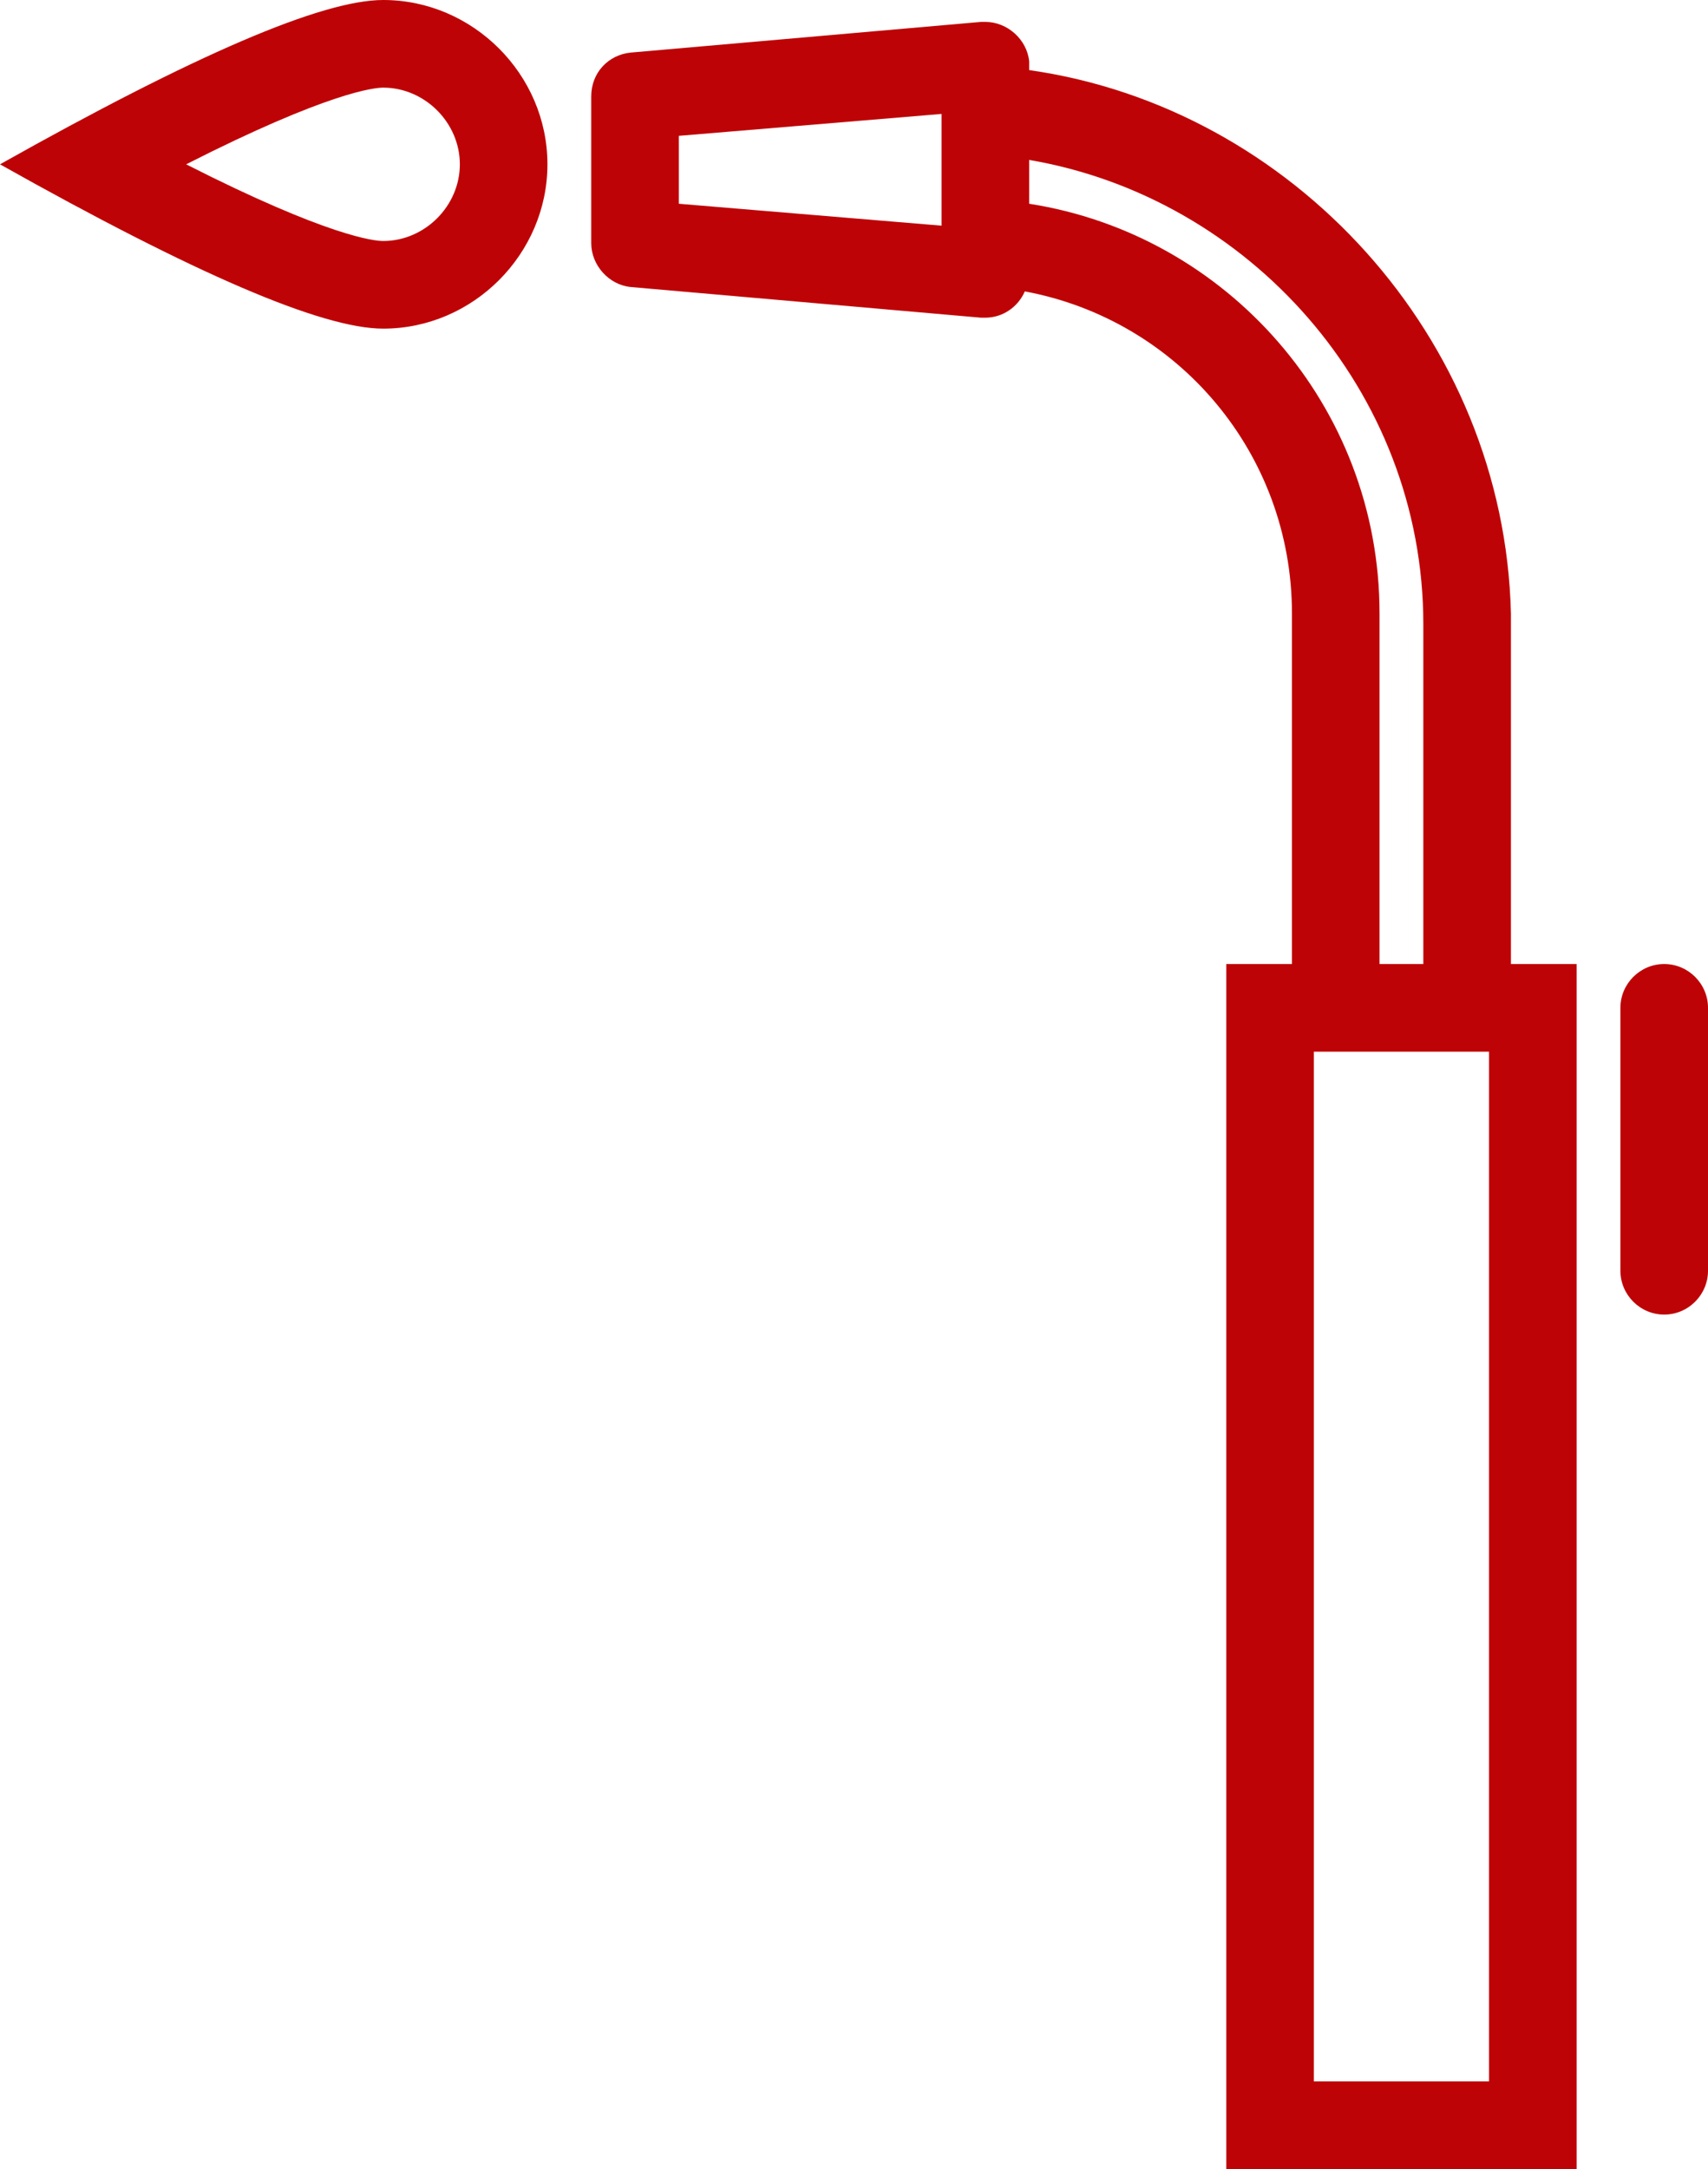
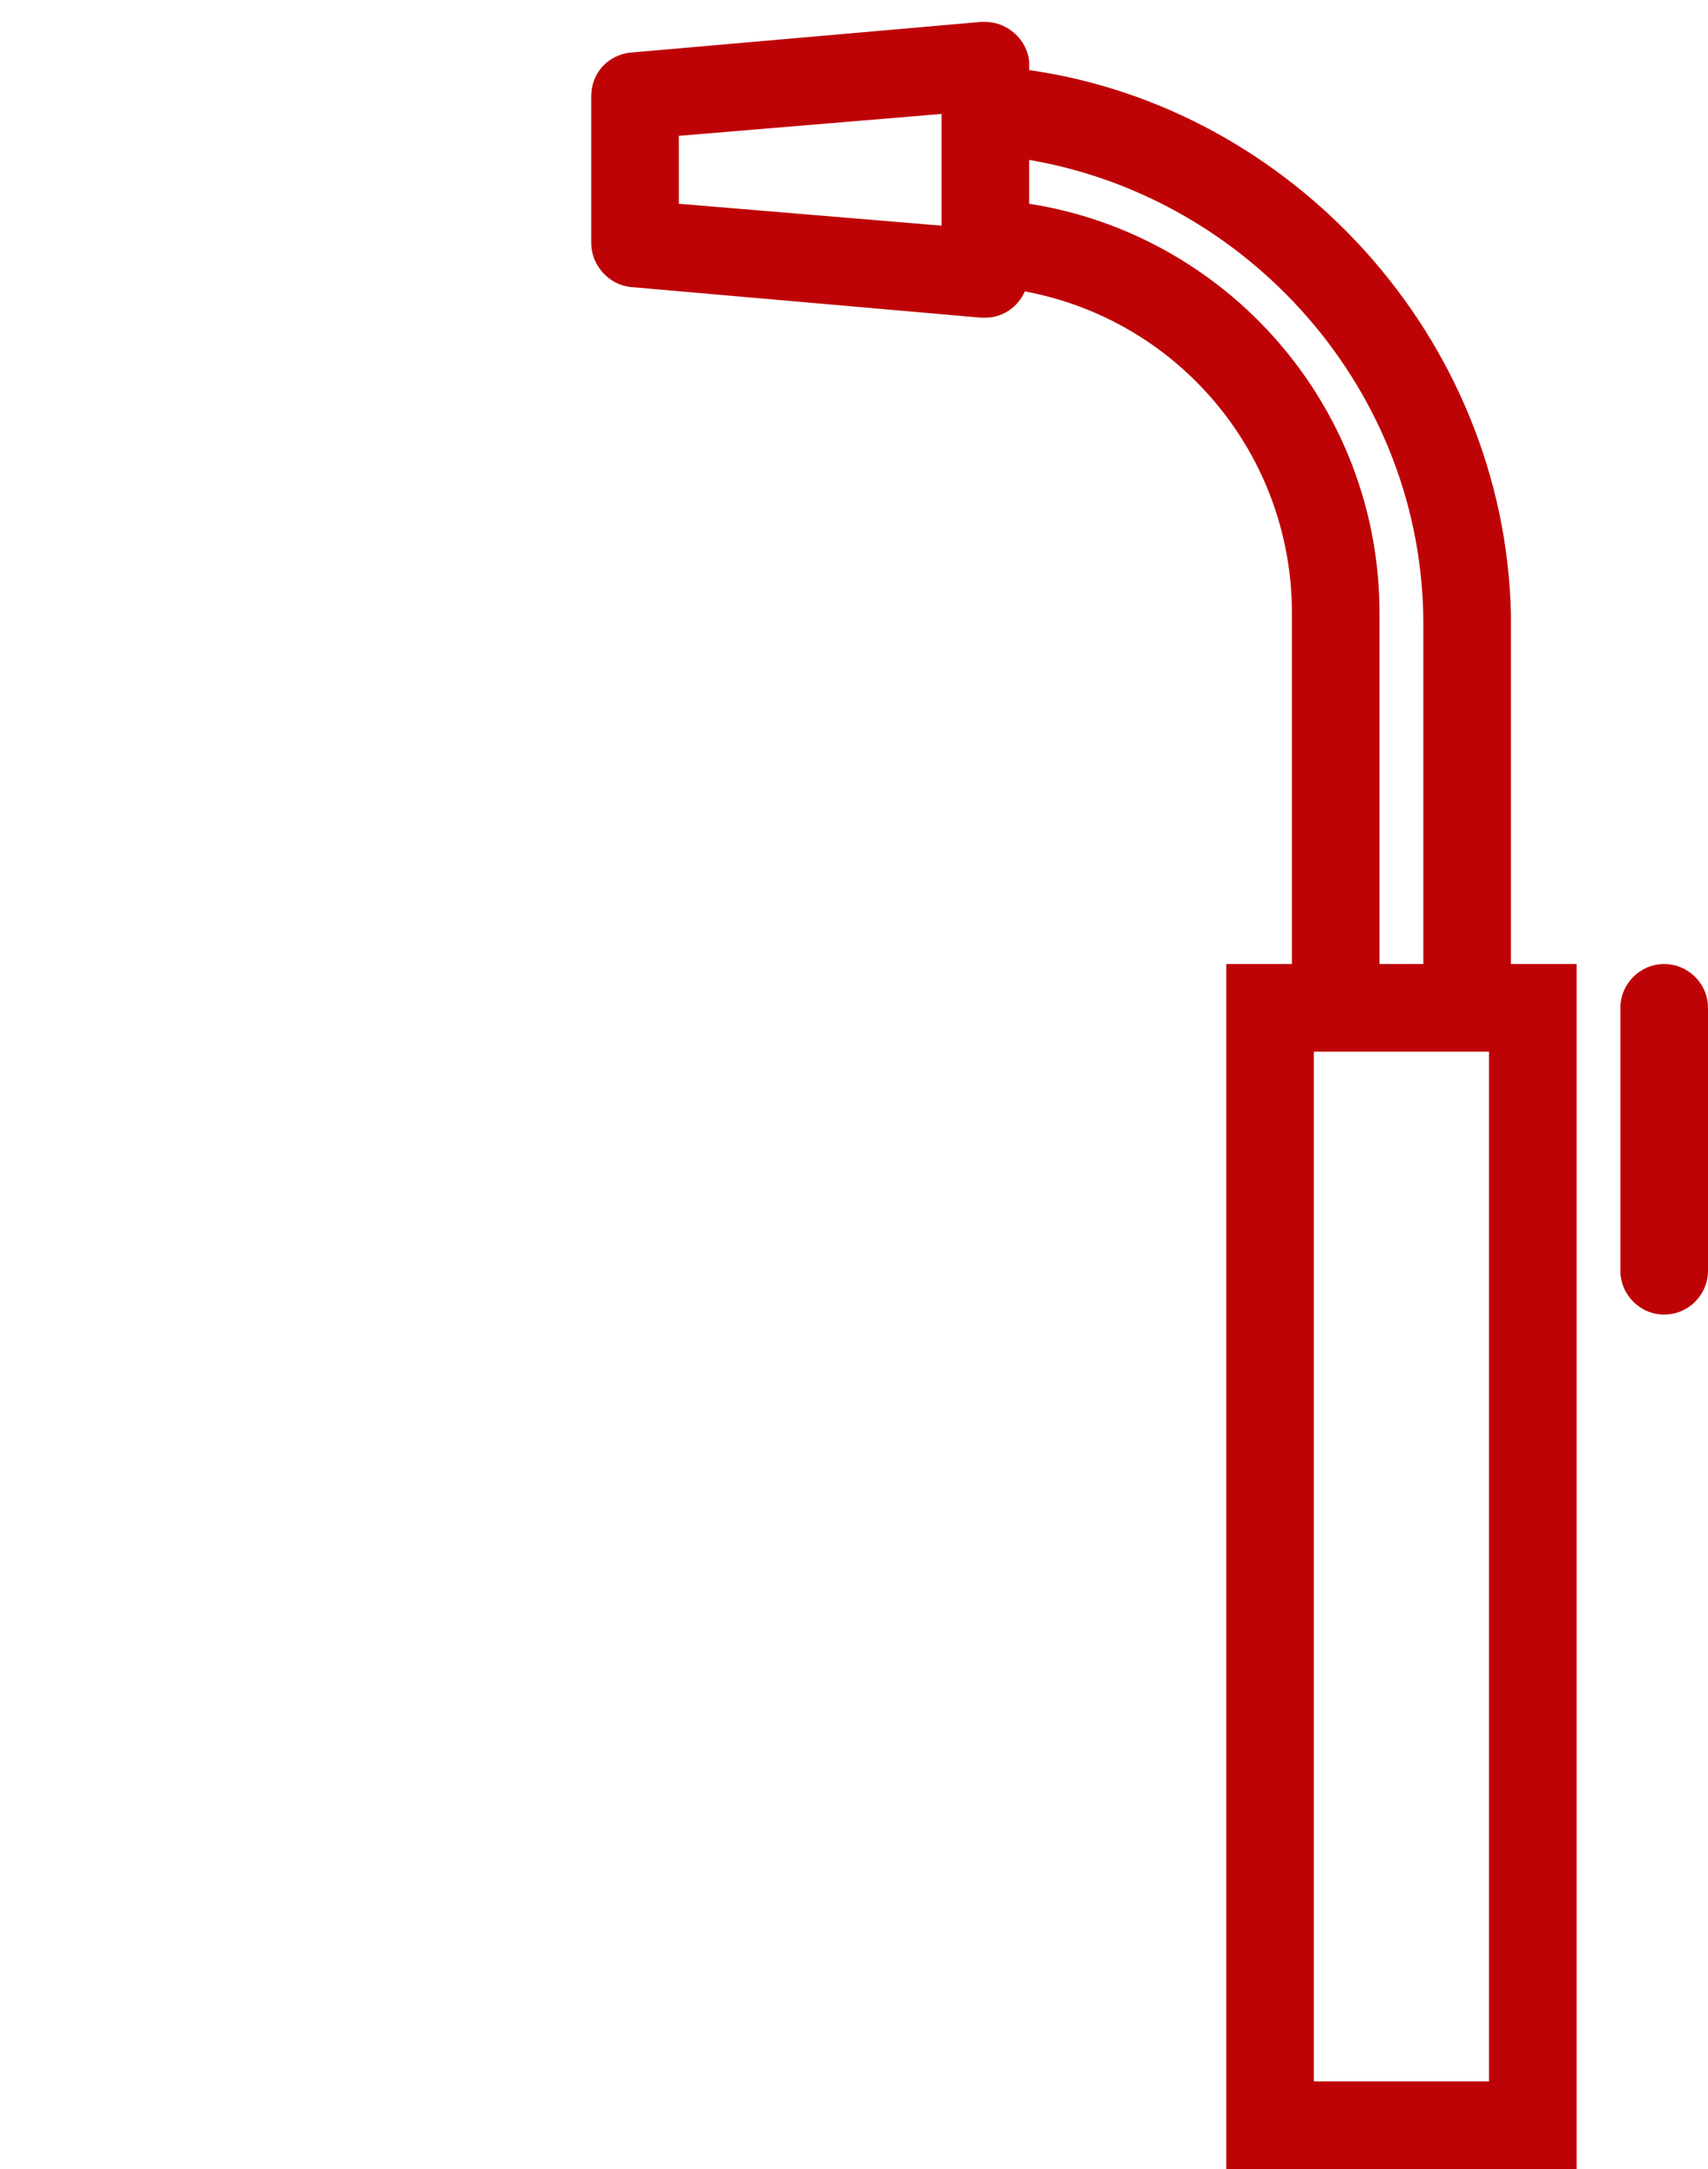
<svg xmlns="http://www.w3.org/2000/svg" version="1.1" id="Layer_1" x="0px" y="0px" viewBox="0 0 78 99" style="enable-background:new 0 0 78 99;" xml:space="preserve">
  <style type="text/css">
	.st0{fill-rule:evenodd;clip-rule:evenodd;}
</style>
  <title>Artboard 1 Copy 185</title>
  <desc>Created with Sketch.</desc>
  <g>
-     <path fill="#be0306" class="st0" d="M17.5,11c-0.4,0-2.5-0.2-9-3.5C15,4.2,17.1,4,17.5,4C19.4,4,21,5.6,21,7.5S19.4,11,17.5,11 M17.5,0   C14.7,0,8.9,2.5,0,7.5c8.9,5,14.7,7.5,17.5,7.5c4.1,0,7.5-3.4,7.5-7.5S21.6,0,17.5,0" />
    <path fill="#be0306" class="st0" d="M68,95h-8V48h3h2h3V95z M63,28c0-9.5-7-17.3-16-18.7V7.3C57,9,65,17.8,65,28.5V44h-2V28z M43,10.3l-12-1V6.2   l12-1V10.3z M69,28L69,28C68.7,15.4,59,4.9,47,3.2V3c0-0.1,0-0.1,0-0.2c-0.1-1-1-1.8-2-1.8c-0.1,0-0.1,0-0.2,0l-16,1.4   c-1,0.1-1.8,0.9-1.8,2v6.7c0,1,0.8,1.9,1.8,2l16,1.4c0.1,0,0.1,0,0.2,0c0.8,0,1.5-0.5,1.8-1.2C53.8,14.6,59,20.7,59,28v16h-3v55h16   V44h-3V28z" />
    <path fill="#be0306" class="st0" d="M76,44c-1.1,0-2,0.9-2,2v12c0,1.1,0.9,2,2,2s2-0.9,2-2V46C78,44.9,77.1,44,76,44" />
  </g>
</svg>